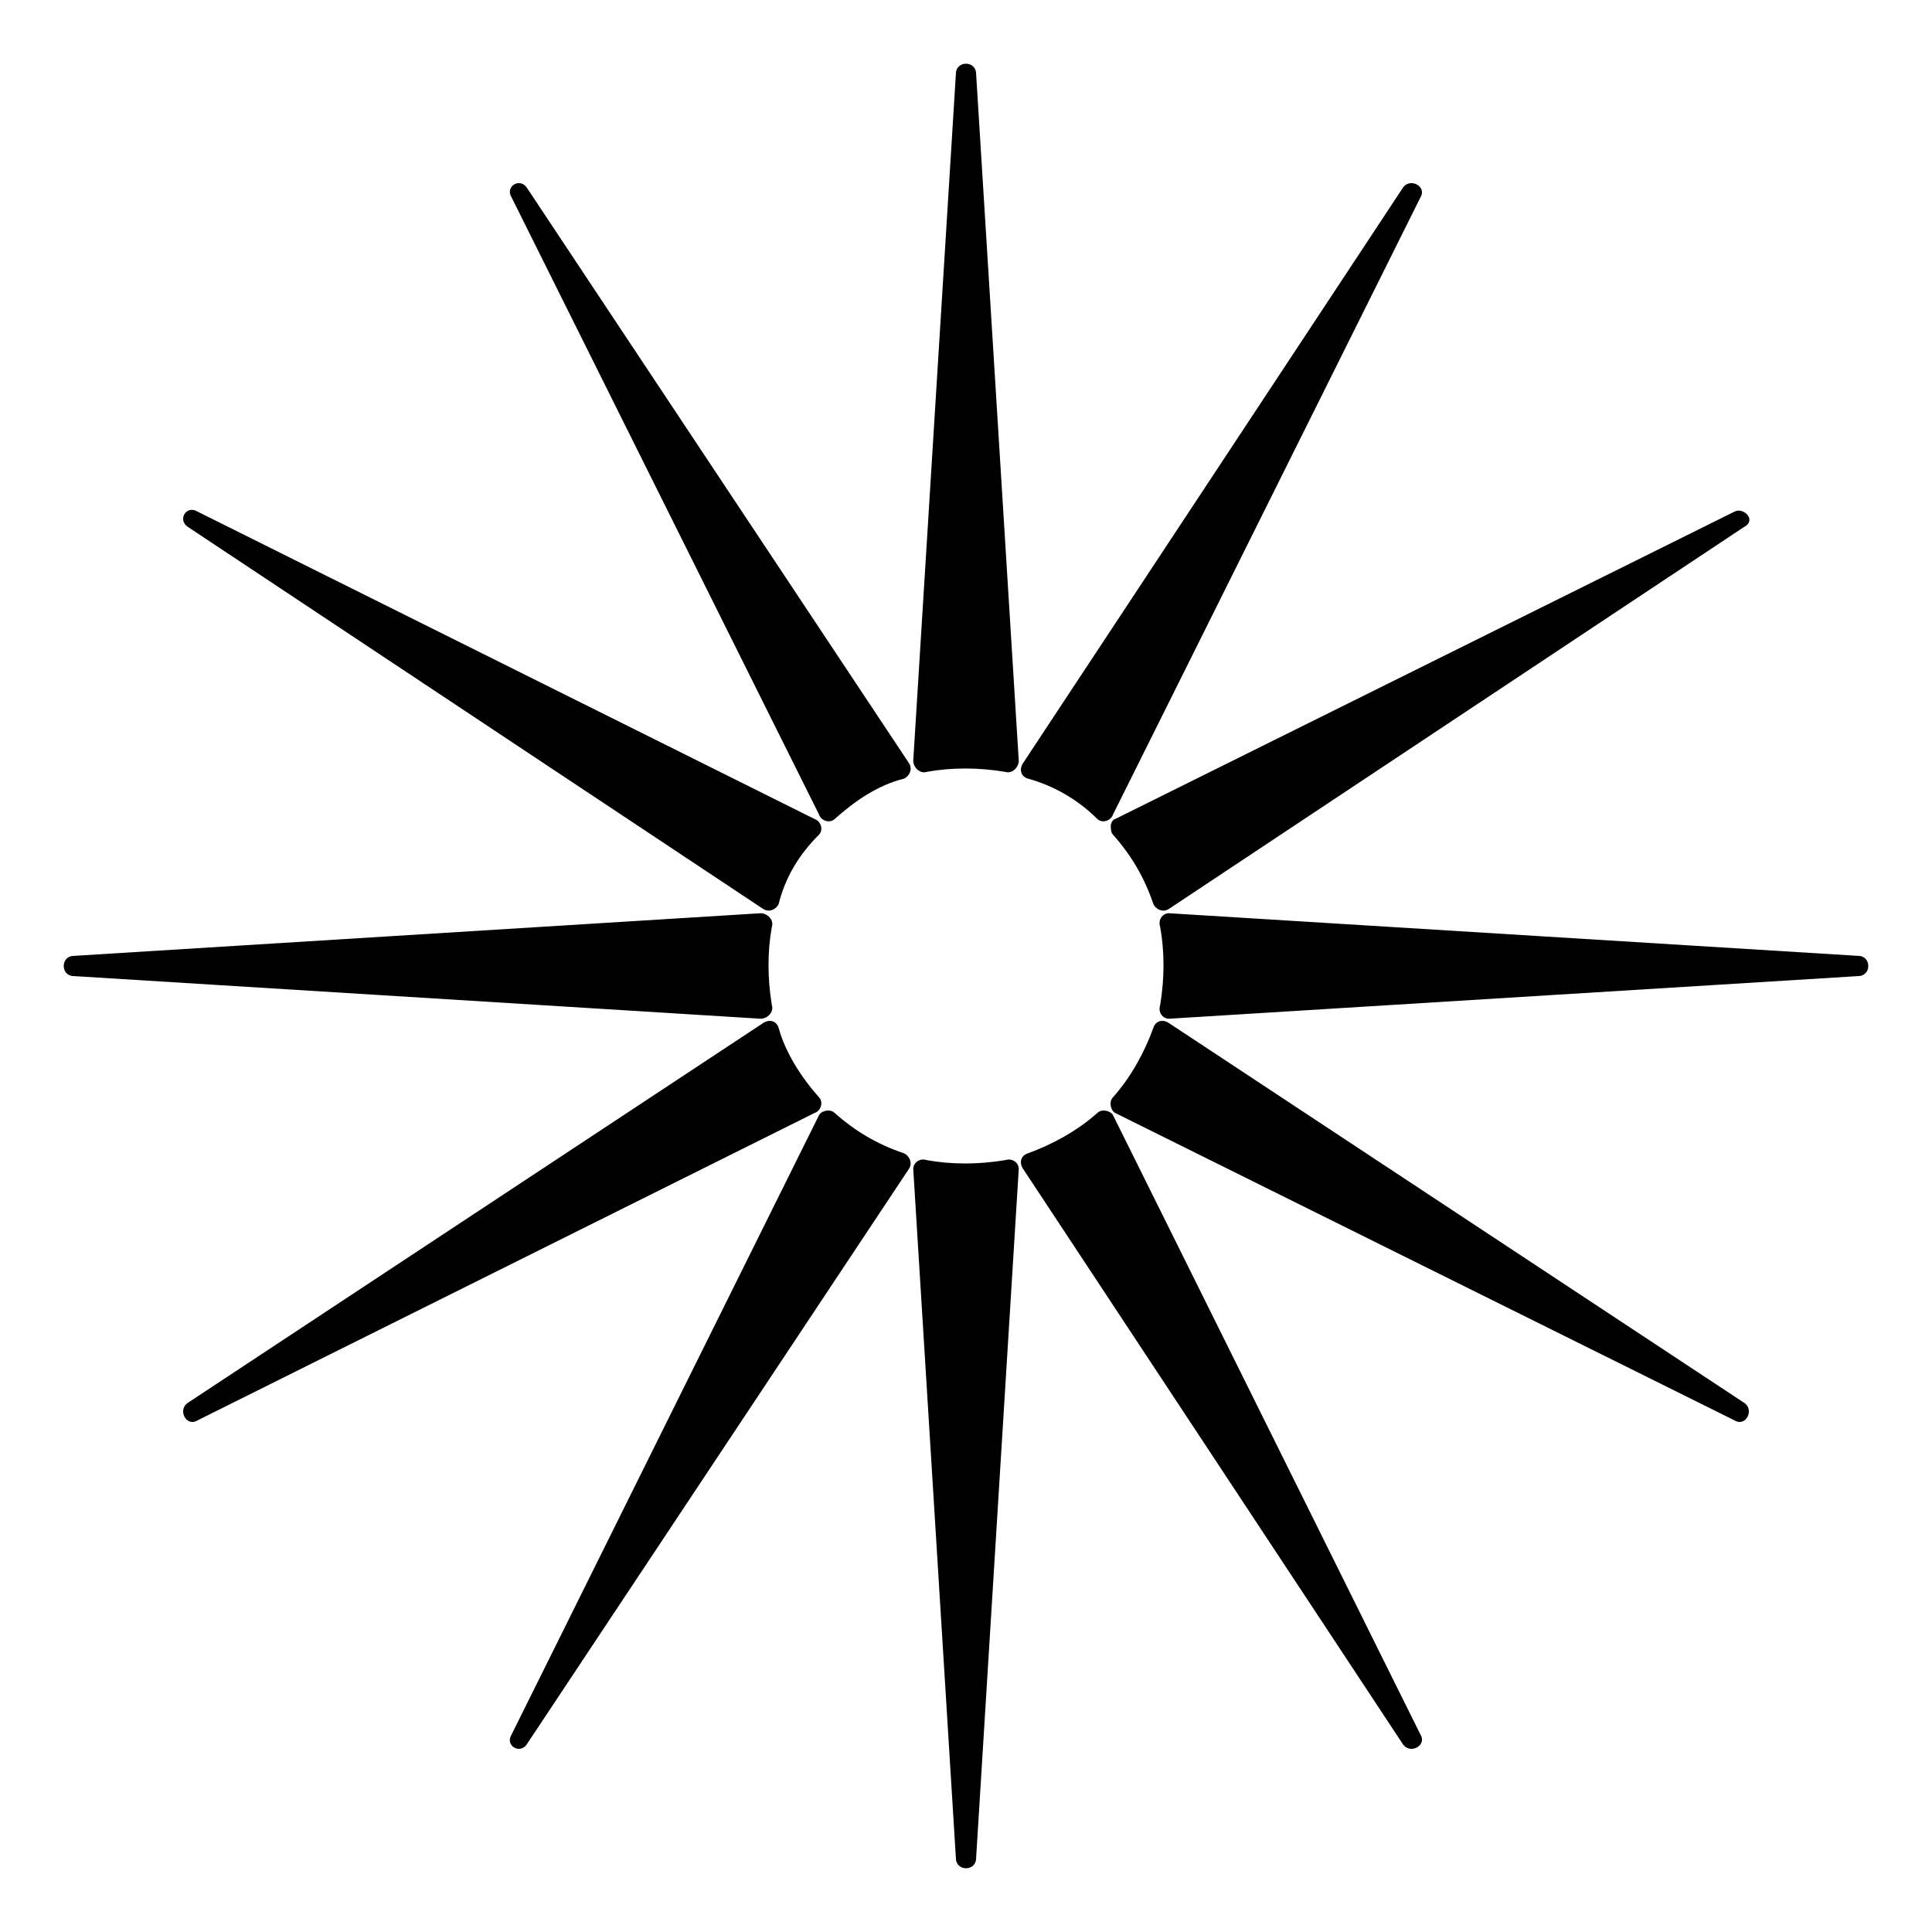
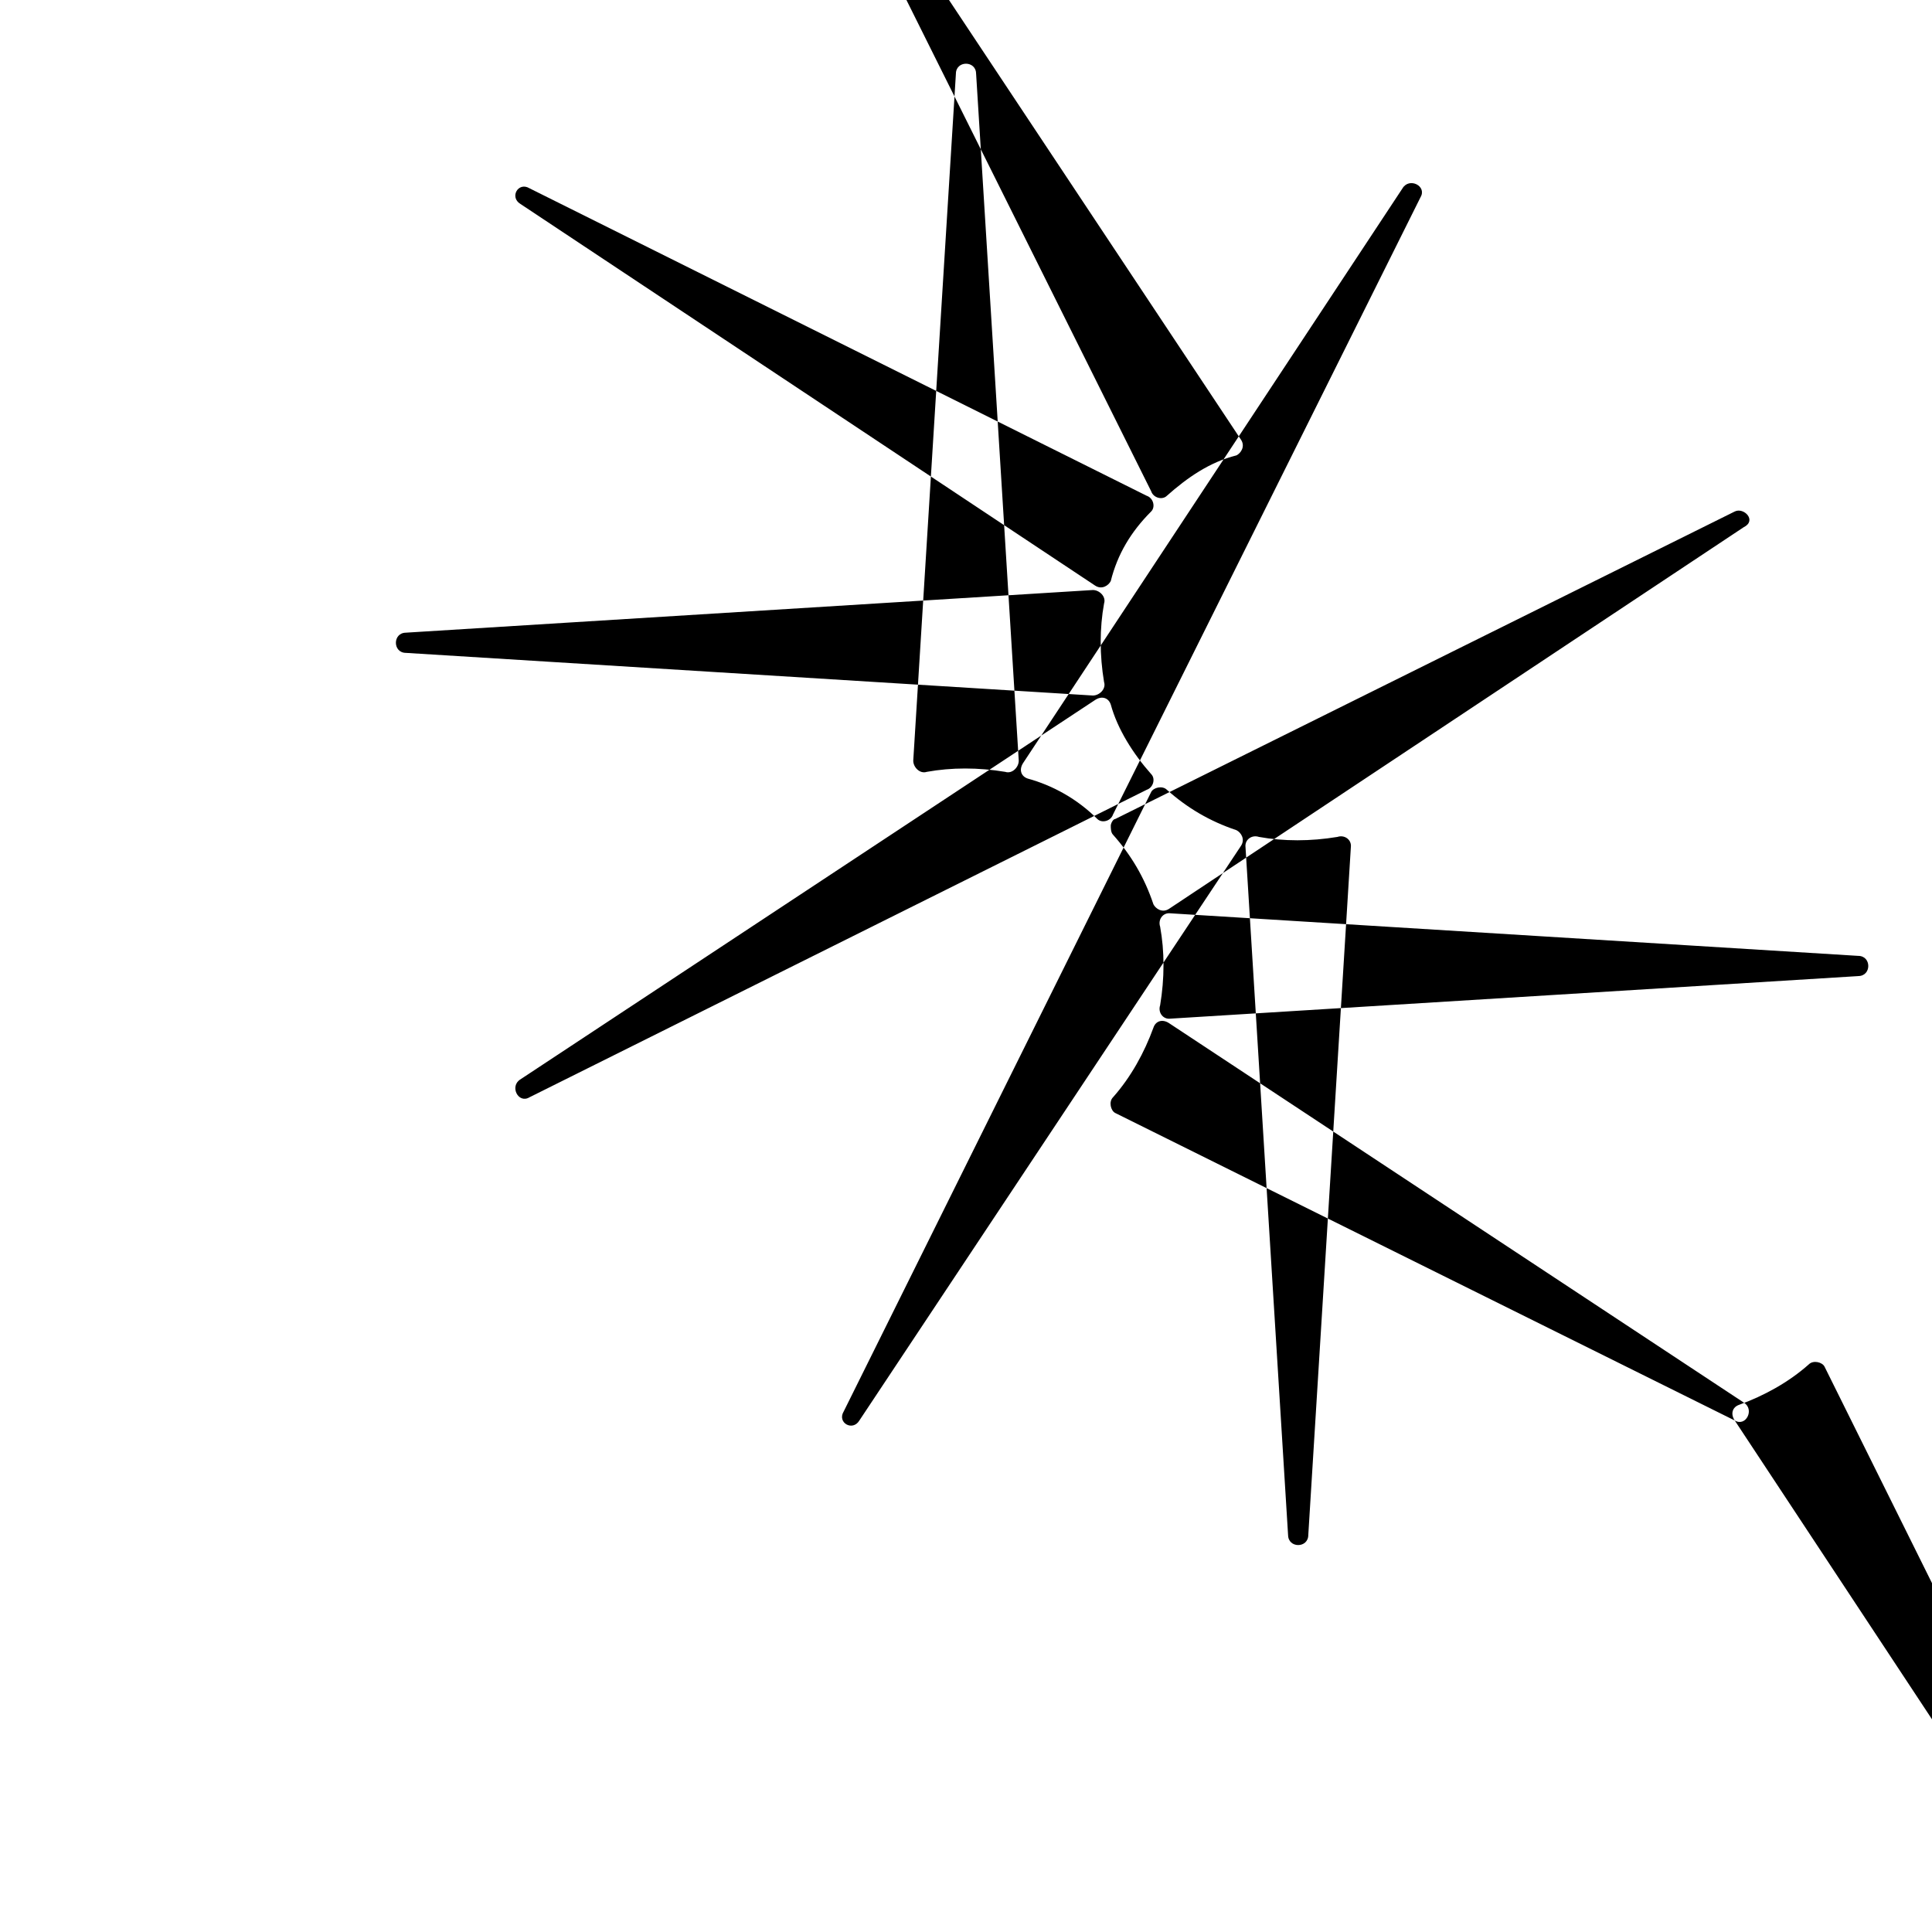
<svg xmlns="http://www.w3.org/2000/svg" fill="#000000" width="800px" height="800px" version="1.1" viewBox="144 144 512 512">
-   <path d="m402.68 163.56 11.301 182.02c0 1.785-1.785 3.57-3.57 2.973-7.137-1.191-14.277-1.191-20.82 0-1.785 0.594-3.57-1.191-3.57-2.973l11.301-182.02c0-3.57 5.352-3.57 5.352 0zm117.77 32.715-81.488 163.57c-0.594 1.785-2.973 2.379-4.164 1.191-5.352-5.352-11.895-8.922-18.438-10.707-1.785-0.594-2.379-2.379-1.191-4.164l100.52-152.27c1.785-2.973 6.543-0.594 4.758 2.379zm85.652 87.438-152.27 101.12c-1.785 1.191-3.57 0-4.164-1.191-2.379-7.137-5.949-13.086-10.707-18.438-0.594-0.594-0.594-1.785-0.594-2.379s0.594-1.785 1.191-1.785l164.17-81.488c2.379-1.191 5.949 2.379 2.379 4.164zm30.336 118.96-182.61 11.301c-1.785 0-2.973-1.785-2.379-3.57 1.191-7.137 1.191-14.277 0-20.82-0.594-1.785 0.594-3.57 2.379-3.57l182.61 11.301c3.57 0 3.57 5.352 0 5.352zm-32.715 117.77-164.17-81.488c-1.191-0.594-1.785-2.973-0.594-4.164 4.758-5.352 8.328-11.895 10.707-18.438 0.594-1.785 2.379-2.379 4.164-1.191l152.27 100.52c2.973 1.785 0.594 6.543-2.379 4.758zm-88.031 85.652-100.52-152.27c-1.191-1.785-0.594-3.57 1.191-4.164 6.543-2.379 13.086-5.949 18.438-10.707 1.191-1.191 3.57-0.594 4.164 0.594l81.488 164.17c1.785 2.973-2.973 5.352-4.758 2.379zm-118.37 30.336-11.301-182.61c0-1.785 1.785-2.973 3.57-2.379 6.543 1.191 13.68 1.191 20.82 0 1.785-0.594 3.57 0.594 3.57 2.379l-11.301 182.61c0 3.57-5.352 3.57-5.352 0zm-117.77-32.715 81.488-164.17c0.594-1.191 2.973-1.785 4.164-0.594 5.352 4.758 11.301 8.328 18.438 10.707 1.191 0.594 2.379 2.379 1.191 4.164l-101.12 152.27c-1.785 2.973-5.949 0.594-4.164-2.379zm-85.652-88.031 152.27-100.52c1.785-1.191 3.57-0.594 4.164 1.191 1.785 6.543 5.949 13.086 10.707 18.438 1.191 1.191 0.594 3.57-1.191 4.164l-163.57 81.488c-2.973 1.785-5.352-2.973-2.379-4.758zm-30.336-118.37 182.02-11.301c1.785 0 3.57 1.785 2.973 3.57-1.191 6.543-1.191 13.68 0 20.82 0.594 1.785-1.191 3.57-2.973 3.57l-182.02-11.301c-3.57 0-3.57-5.352 0-5.352zm32.715-117.77 163.57 81.488c1.785 0.594 2.379 2.973 1.191 4.164-5.352 5.352-8.922 11.301-10.707 18.438-0.594 1.191-2.379 2.379-4.164 1.191l-152.27-101.12c-2.973-1.785-0.594-5.949 2.379-4.164zm87.438-85.652 101.12 152.27c1.191 1.785 0 3.57-1.191 4.164-7.137 1.785-13.086 5.949-18.438 10.707-1.191 1.191-3.57 0.594-4.164-1.191l-81.488-163.57c-1.785-2.973 2.379-5.352 4.164-2.379z" fill-rule="evenodd" />
+   <path d="m402.68 163.56 11.301 182.02c0 1.785-1.785 3.57-3.57 2.973-7.137-1.191-14.277-1.191-20.82 0-1.785 0.594-3.57-1.191-3.57-2.973l11.301-182.02c0-3.57 5.352-3.57 5.352 0zm117.77 32.715-81.488 163.57c-0.594 1.785-2.973 2.379-4.164 1.191-5.352-5.352-11.895-8.922-18.438-10.707-1.785-0.594-2.379-2.379-1.191-4.164l100.52-152.27c1.785-2.973 6.543-0.594 4.758 2.379zm85.652 87.438-152.27 101.12c-1.785 1.191-3.57 0-4.164-1.191-2.379-7.137-5.949-13.086-10.707-18.438-0.594-0.594-0.594-1.785-0.594-2.379s0.594-1.785 1.191-1.785l164.17-81.488c2.379-1.191 5.949 2.379 2.379 4.164zm30.336 118.96-182.61 11.301c-1.785 0-2.973-1.785-2.379-3.57 1.191-7.137 1.191-14.277 0-20.82-0.594-1.785 0.594-3.57 2.379-3.57l182.61 11.301c3.57 0 3.57 5.352 0 5.352zm-32.715 117.77-164.17-81.488c-1.191-0.594-1.785-2.973-0.594-4.164 4.758-5.352 8.328-11.895 10.707-18.438 0.594-1.785 2.379-2.379 4.164-1.191l152.27 100.52c2.973 1.785 0.594 6.543-2.379 4.758zc-1.191-1.785-0.594-3.57 1.191-4.164 6.543-2.379 13.086-5.949 18.438-10.707 1.191-1.191 3.57-0.594 4.164 0.594l81.488 164.17c1.785 2.973-2.973 5.352-4.758 2.379zm-118.37 30.336-11.301-182.61c0-1.785 1.785-2.973 3.57-2.379 6.543 1.191 13.68 1.191 20.82 0 1.785-0.594 3.57 0.594 3.57 2.379l-11.301 182.61c0 3.57-5.352 3.57-5.352 0zm-117.77-32.715 81.488-164.17c0.594-1.191 2.973-1.785 4.164-0.594 5.352 4.758 11.301 8.328 18.438 10.707 1.191 0.594 2.379 2.379 1.191 4.164l-101.12 152.27c-1.785 2.973-5.949 0.594-4.164-2.379zm-85.652-88.031 152.27-100.52c1.785-1.191 3.57-0.594 4.164 1.191 1.785 6.543 5.949 13.086 10.707 18.438 1.191 1.191 0.594 3.57-1.191 4.164l-163.57 81.488c-2.973 1.785-5.352-2.973-2.379-4.758zm-30.336-118.37 182.02-11.301c1.785 0 3.57 1.785 2.973 3.57-1.191 6.543-1.191 13.68 0 20.82 0.594 1.785-1.191 3.57-2.973 3.57l-182.02-11.301c-3.57 0-3.57-5.352 0-5.352zm32.715-117.77 163.57 81.488c1.785 0.594 2.379 2.973 1.191 4.164-5.352 5.352-8.922 11.301-10.707 18.438-0.594 1.191-2.379 2.379-4.164 1.191l-152.27-101.12c-2.973-1.785-0.594-5.949 2.379-4.164zm87.438-85.652 101.12 152.27c1.191 1.785 0 3.57-1.191 4.164-7.137 1.785-13.086 5.949-18.438 10.707-1.191 1.191-3.57 0.594-4.164-1.191l-81.488-163.57c-1.785-2.973 2.379-5.352 4.164-2.379z" fill-rule="evenodd" />
</svg>